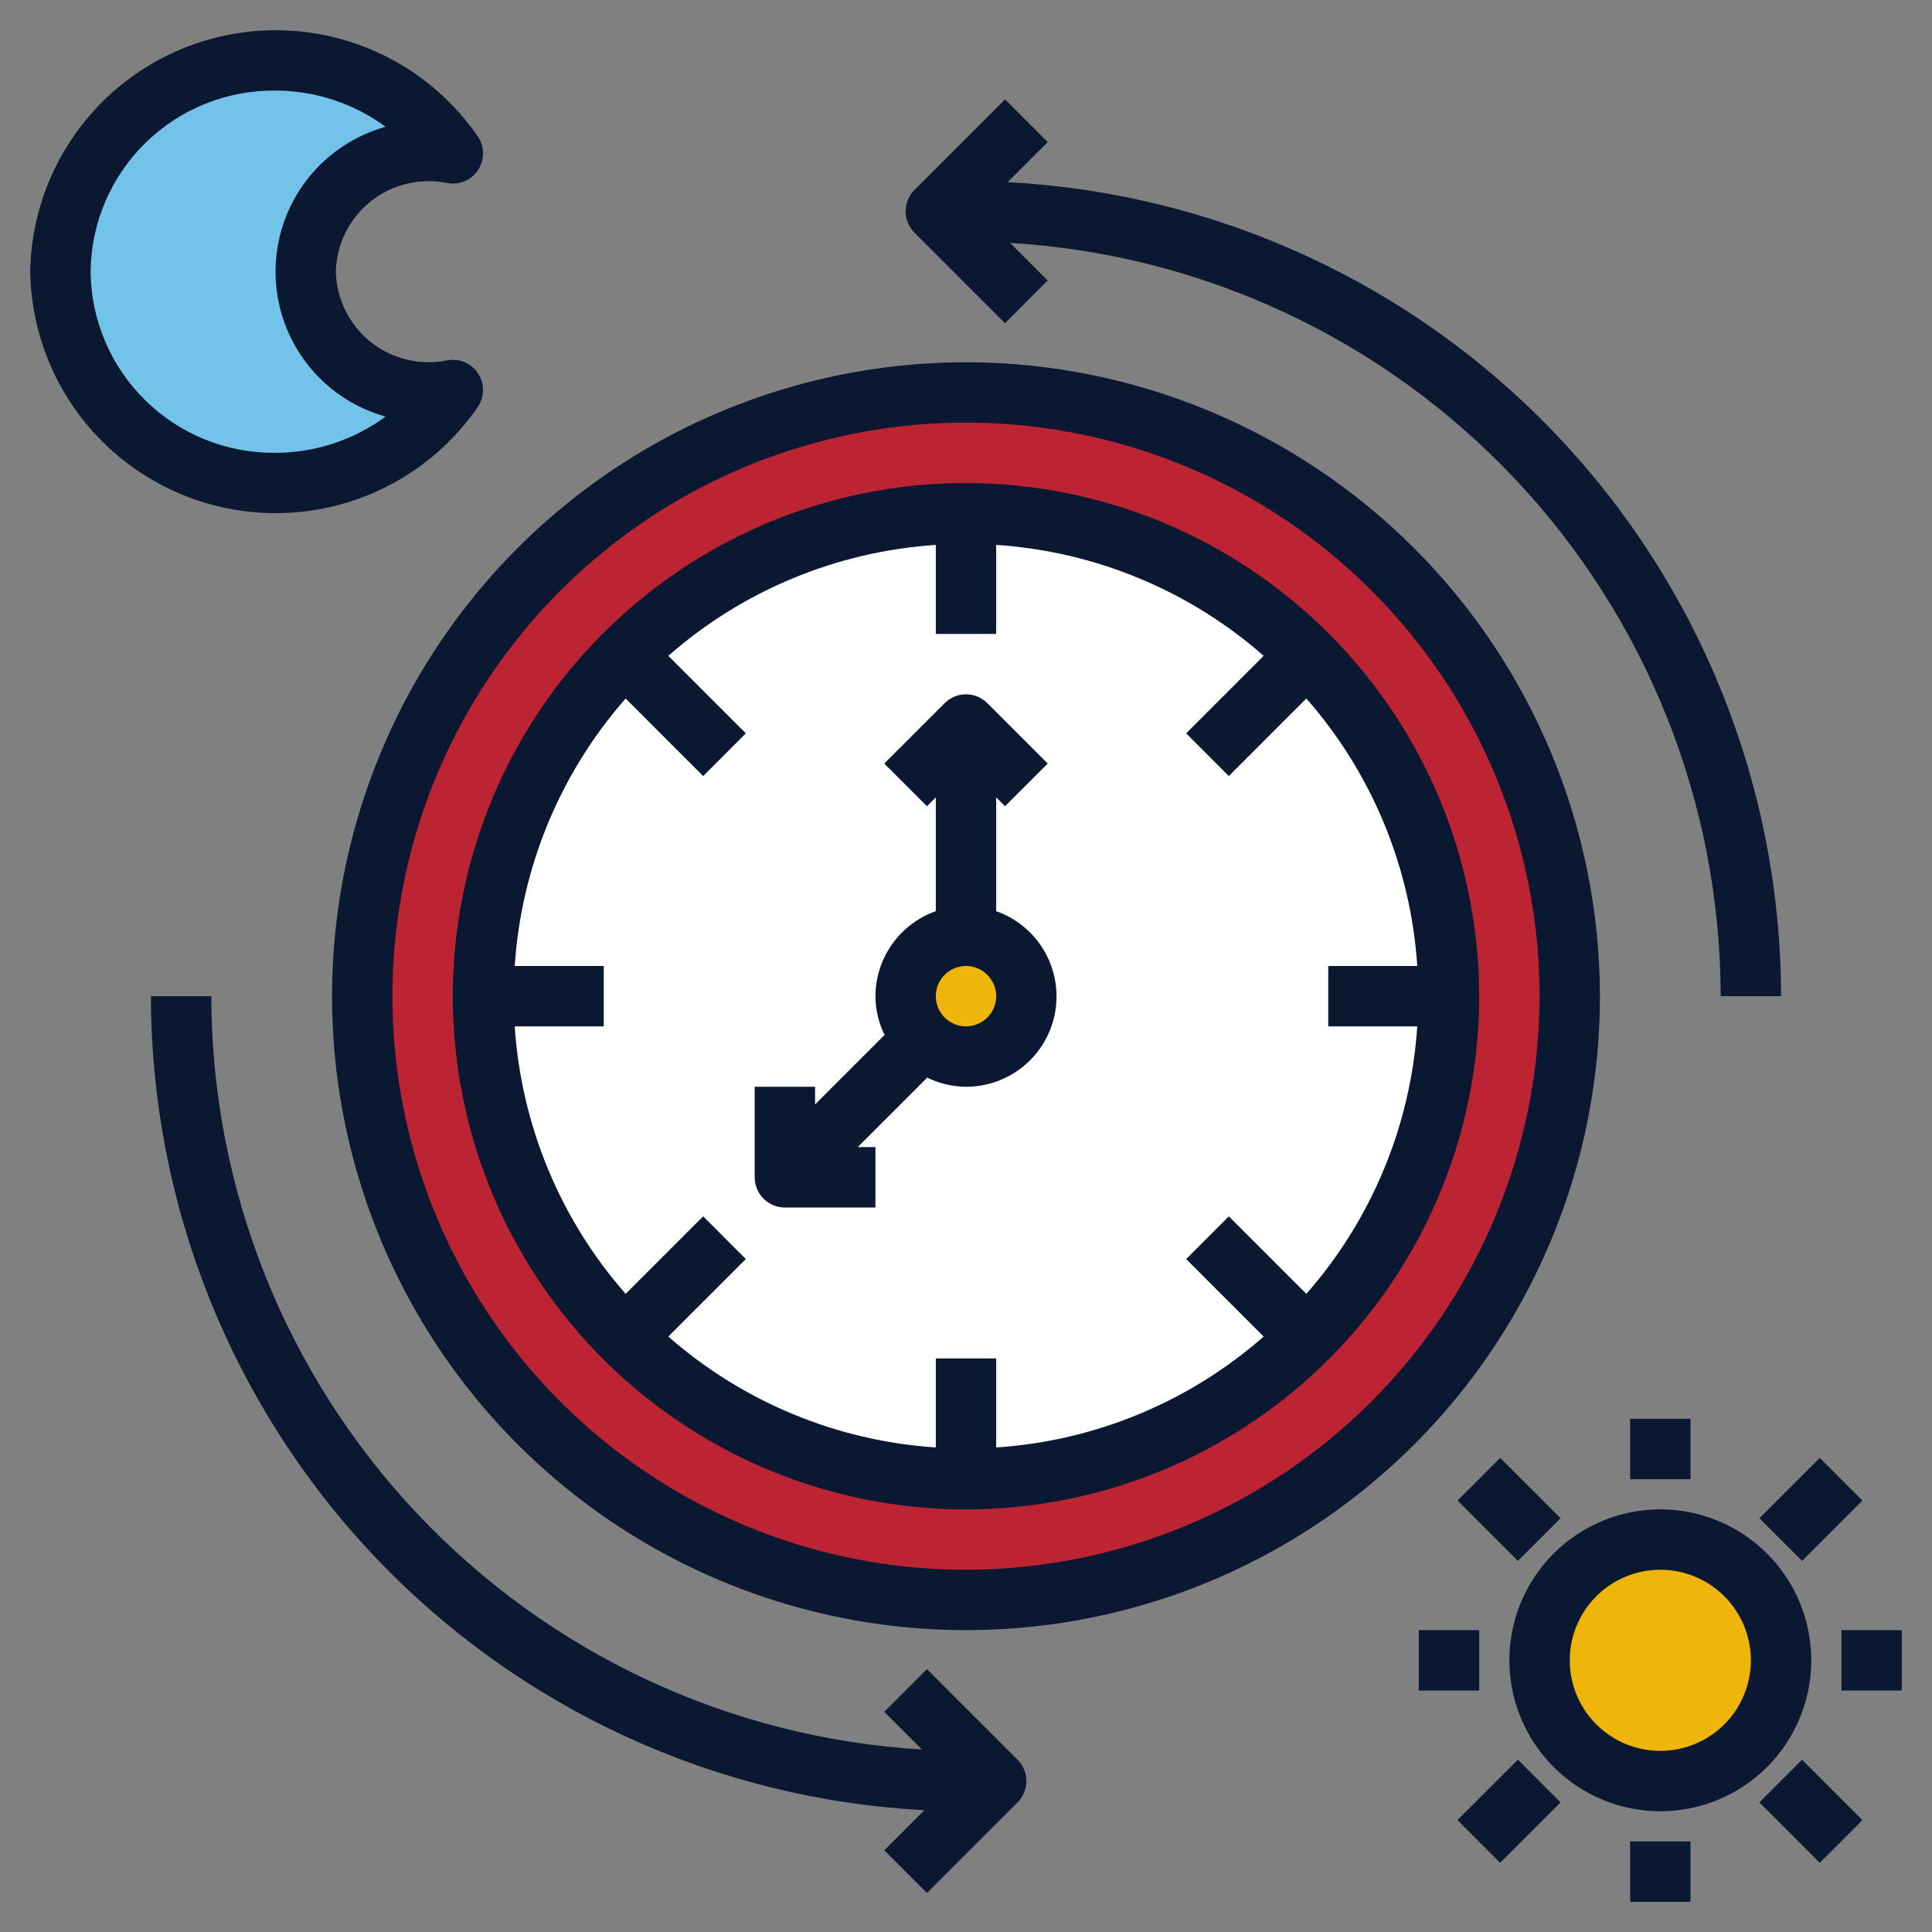
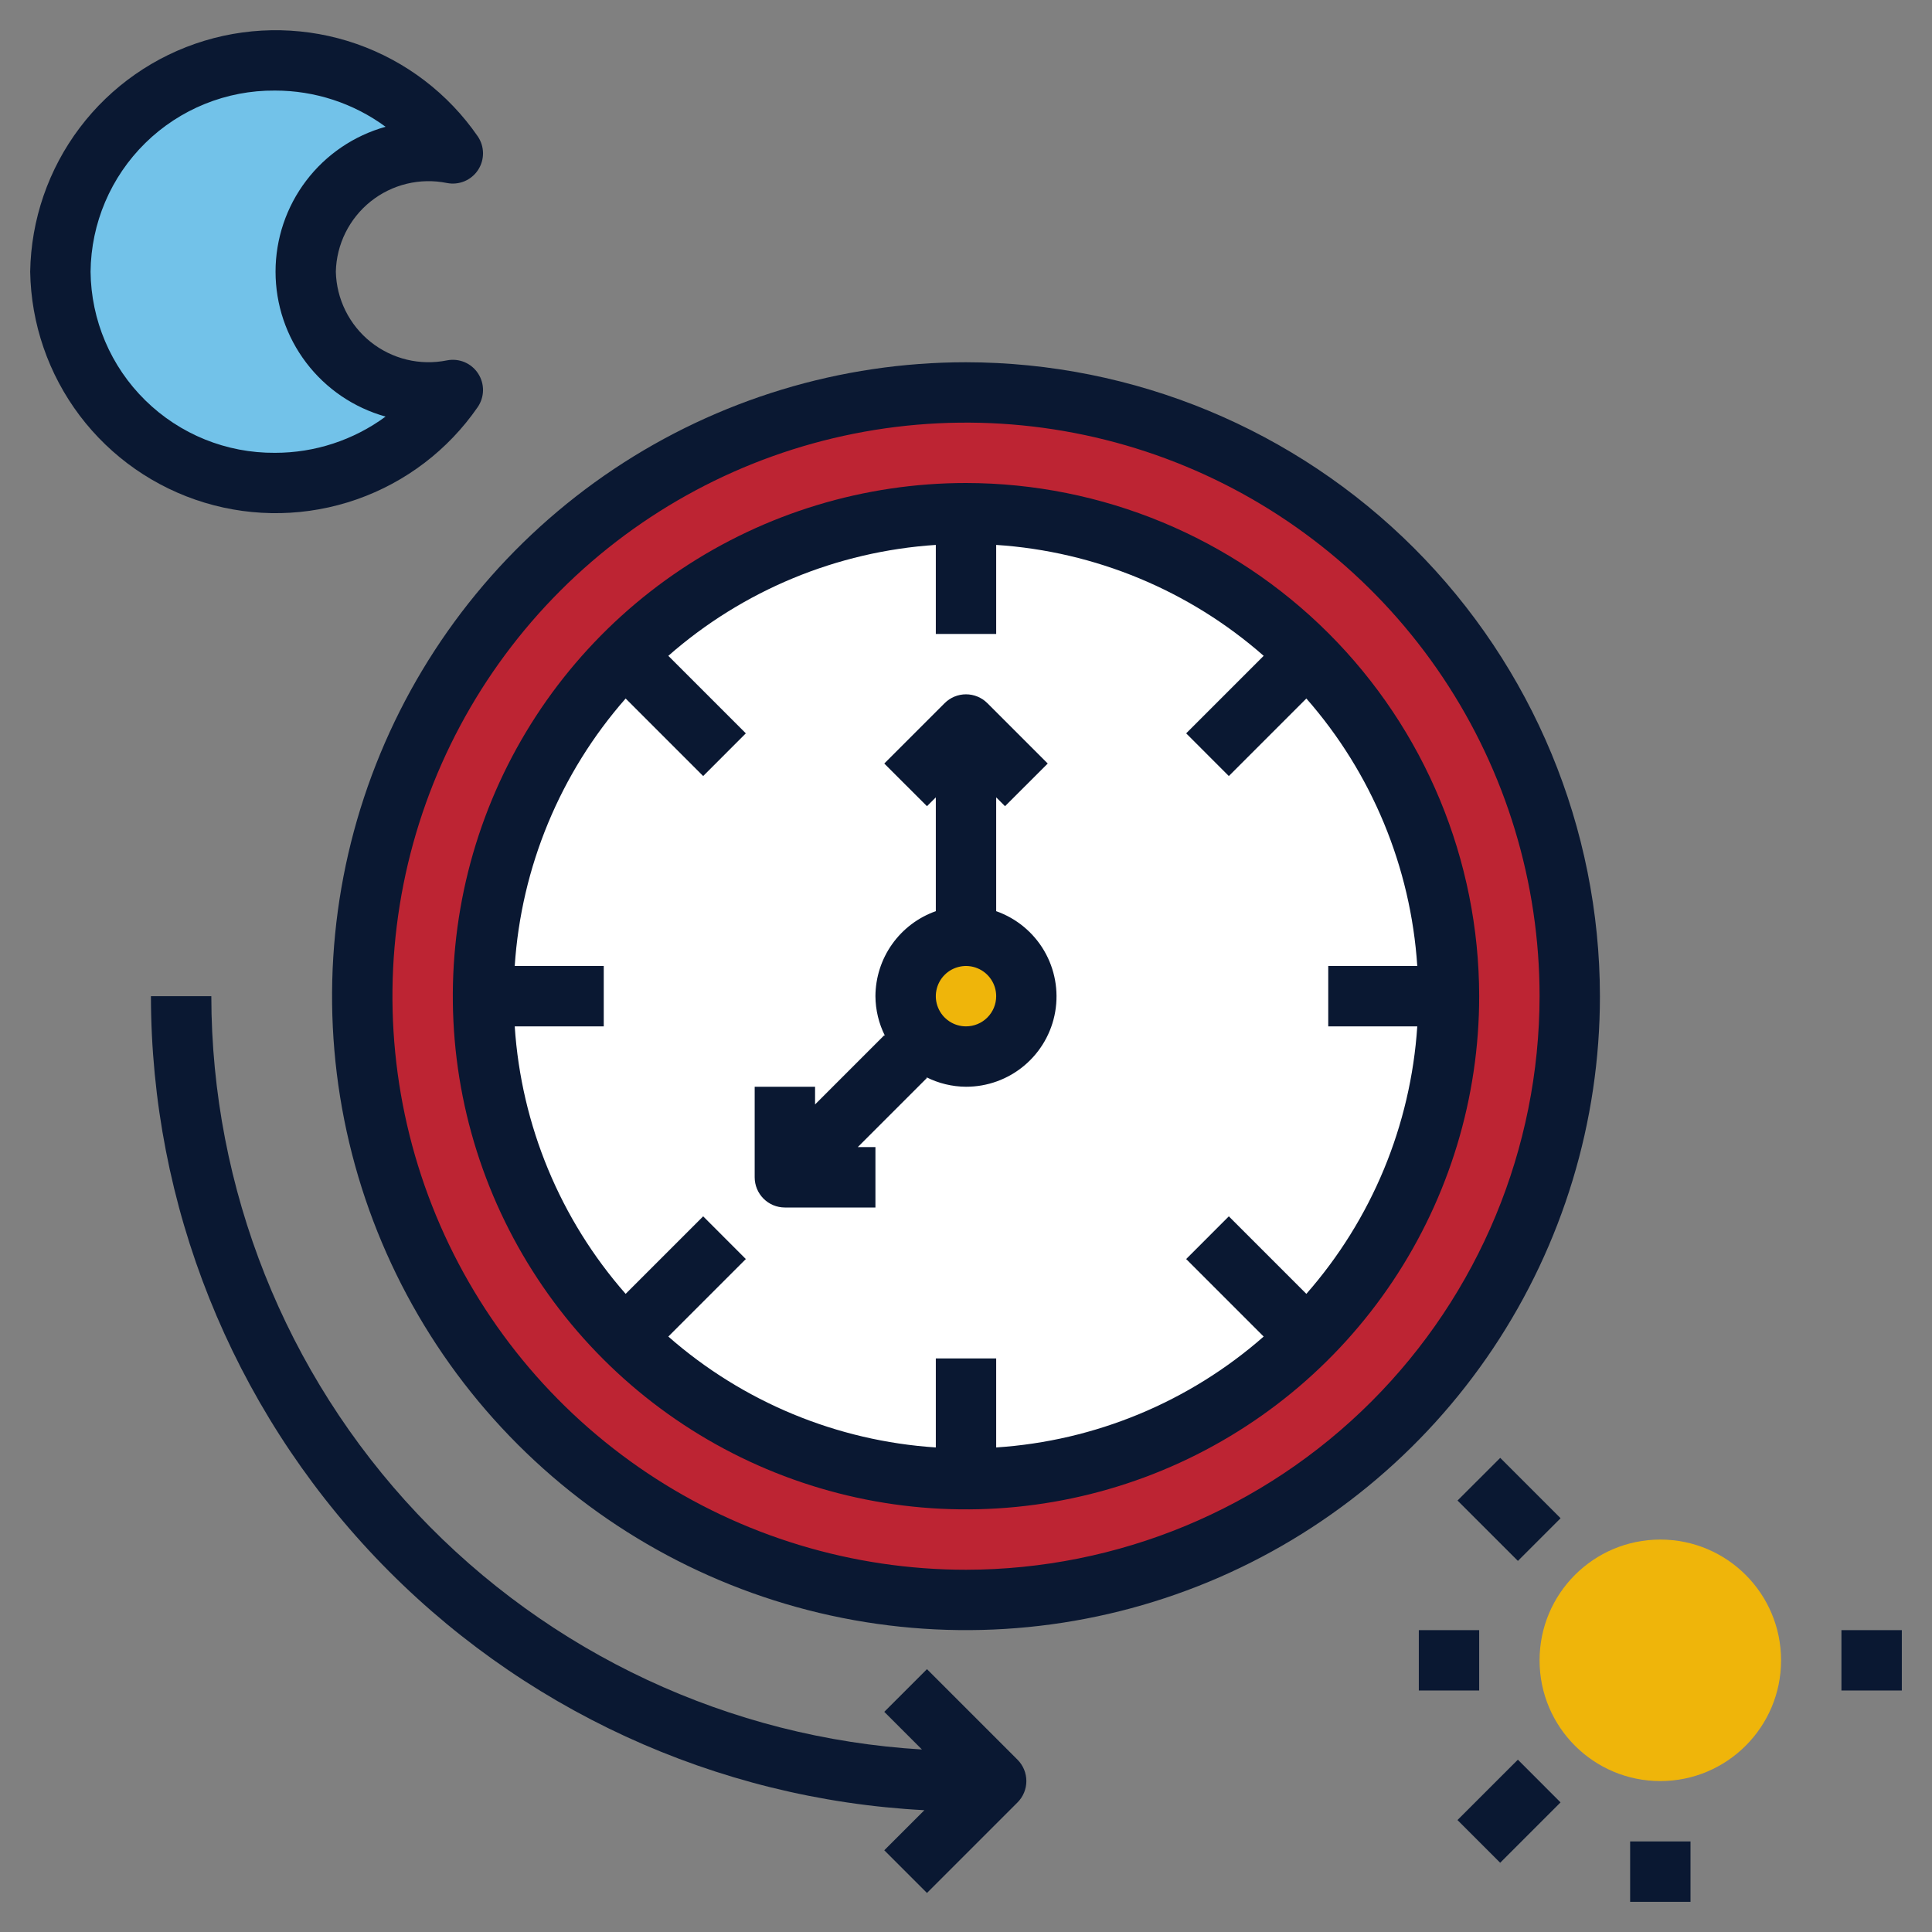
<svg xmlns="http://www.w3.org/2000/svg" width="90" height="90" viewBox="0 0 90 90" fill="none">
  <rect x="0" y="0" width="90" height="90" fill="#808080" stroke="none" />
  <path d="M45 74.531C60.533 74.531 73.125 61.939 73.125 46.406C73.125 30.873 60.533 18.281 45 18.281C29.467 18.281 16.875 30.873 16.875 46.406C16.875 61.939 29.467 74.531 45 74.531Z" fill="#BD2433" />
  <path d="M45 68.906C57.426 68.906 67.5 58.833 67.5 46.406C67.5 33.98 57.426 23.906 45 23.906C32.574 23.906 22.5 33.98 22.5 46.406C22.5 58.833 32.574 68.906 45 68.906Z" fill="white" />
  <path d="M45 49.219C46.553 49.219 47.812 47.96 47.812 46.406C47.812 44.853 46.553 43.594 45 43.594C43.447 43.594 42.188 44.853 42.188 46.406C42.188 47.96 43.447 49.219 45 49.219Z" fill="#EFB50A" />
  <path d="M19.951 18.282C18.459 18.282 17.028 17.689 15.973 16.634C14.918 15.579 14.325 14.148 14.325 12.656C14.325 11.165 14.918 9.734 15.973 8.679C17.028 7.624 18.459 7.032 19.951 7.032C20.334 7.031 20.717 7.07 21.094 7.145C20.169 5.805 18.931 4.71 17.487 3.955C16.044 3.2 14.438 2.808 12.809 2.813C10.178 2.793 7.647 3.818 5.772 5.664C3.898 7.51 2.833 10.025 2.812 12.656C2.833 15.288 3.898 17.803 5.772 19.649C7.647 21.495 10.178 22.52 12.809 22.5C14.438 22.505 16.044 22.113 17.487 21.358C18.931 20.604 20.169 19.508 21.094 18.168C20.717 18.244 20.334 18.282 19.951 18.282Z" fill="#72C2E9" />
  <path d="M77.344 82.969C80.45 82.969 82.969 80.45 82.969 77.344C82.969 74.237 80.45 71.719 77.344 71.719C74.237 71.719 71.719 74.237 71.719 77.344C71.719 80.45 74.237 82.969 77.344 82.969Z" fill="#EFB50A" />
  <path d="M45 16.875C39.159 16.875 33.45 18.607 28.593 21.852C23.737 25.097 19.952 29.709 17.717 35.105C15.482 40.501 14.897 46.439 16.036 52.167C17.176 57.896 19.988 63.158 24.118 67.288C28.248 71.418 33.51 74.231 39.239 75.37C44.967 76.51 50.905 75.925 56.301 73.69C61.697 71.454 66.309 67.669 69.554 62.813C72.799 57.956 74.531 52.247 74.531 46.406C74.523 38.577 71.409 31.07 65.872 25.534C60.336 19.998 52.83 16.884 45 16.875ZM45 73.125C39.715 73.125 34.55 71.558 30.156 68.622C25.762 65.686 22.337 61.513 20.315 56.631C18.293 51.749 17.764 46.377 18.795 41.194C19.826 36.011 22.37 31.25 26.107 27.513C29.844 23.777 34.605 21.232 39.787 20.201C44.97 19.17 50.343 19.699 55.225 21.721C60.107 23.744 64.28 27.168 67.216 31.562C70.152 35.956 71.719 41.122 71.719 46.406C71.711 53.49 68.893 60.282 63.884 65.291C58.875 70.3 52.084 73.117 45 73.125Z" fill="#0A1832" />
-   <path d="M46.818 15.057L48.806 13.068L47.053 11.315C56.002 11.848 64.41 15.776 70.562 22.297C76.713 28.819 80.145 37.441 80.156 46.406H82.968C82.957 36.675 79.214 27.32 72.512 20.265C65.809 13.211 56.657 8.995 46.939 8.487L48.806 6.619L46.818 4.631L42.599 8.85C42.336 9.113 42.188 9.471 42.188 9.844C42.188 10.217 42.336 10.574 42.599 10.838L46.818 15.057Z" fill="#0A1832" />
  <path d="M43.182 77.756L41.193 79.744L42.947 81.498C33.998 80.965 25.59 77.036 19.438 70.515C13.286 63.994 9.855 55.371 9.844 46.406H7.031C7.043 56.137 10.785 65.493 17.488 72.547C24.191 79.602 33.343 83.817 43.061 84.326L41.193 86.193L43.182 88.182L47.401 83.963C47.664 83.699 47.812 83.342 47.812 82.969C47.812 82.596 47.664 82.238 47.401 81.975L43.182 77.756Z" fill="#0A1832" />
  <path d="M45 22.5C40.272 22.5 35.65 23.902 31.718 26.529C27.787 29.156 24.723 32.889 22.913 37.258C21.104 41.626 20.631 46.433 21.553 51.07C22.476 55.708 24.752 59.967 28.096 63.31C31.439 66.654 35.699 68.931 40.336 69.853C44.974 70.776 49.78 70.302 54.148 68.493C58.517 66.683 62.251 63.619 64.877 59.688C67.504 55.757 68.906 51.135 68.906 46.406C68.899 40.068 66.378 33.992 61.897 29.51C57.415 25.028 51.338 22.507 45 22.5ZM60.855 60.273L57.244 56.662L55.256 58.651L58.867 62.262C55.396 65.309 51.016 67.126 46.406 67.428V63.281H43.594V67.428C38.984 67.126 34.604 65.309 31.133 62.262L34.744 58.651L32.756 56.662L29.145 60.273C26.097 56.802 24.281 52.422 23.978 47.812H28.125V45H23.978C24.281 40.391 26.097 36.01 29.145 32.539L32.756 36.151L34.744 34.162L31.133 30.551C34.604 27.503 38.984 25.687 43.594 25.384V29.531H46.406V25.384C51.016 25.687 55.396 27.503 58.867 30.551L55.256 34.162L57.244 36.151L60.855 32.539C63.903 36.01 65.719 40.391 66.022 45H61.875V47.812H66.022C65.719 52.422 63.903 56.802 60.855 60.273Z" fill="#0A1832" />
  <path d="M46.406 42.446V37.144L46.818 37.556L48.807 35.568L45.994 32.755C45.73 32.492 45.373 32.344 45 32.344C44.627 32.344 44.27 32.492 44.006 32.755L41.193 35.568L43.182 37.556L43.594 37.144V42.446C42.774 42.736 42.064 43.272 41.56 43.981C41.057 44.689 40.785 45.536 40.781 46.406C40.785 47.051 40.939 47.686 41.23 48.261L41.193 48.224L37.969 51.449V50.625H35.156V54.843C35.156 55.216 35.304 55.574 35.568 55.838C35.832 56.102 36.19 56.25 36.562 56.25H40.781V53.437H39.957L43.182 50.213L43.145 50.176C43.72 50.467 44.355 50.621 45 50.625C45.994 50.627 46.956 50.277 47.717 49.637C48.478 48.997 48.988 48.109 49.156 47.129C49.324 46.149 49.141 45.142 48.638 44.285C48.134 43.428 47.344 42.776 46.406 42.446ZM45 47.812C44.722 47.812 44.45 47.73 44.219 47.575C43.987 47.421 43.807 47.201 43.701 46.944C43.594 46.687 43.566 46.404 43.621 46.132C43.675 45.859 43.809 45.608 44.006 45.412C44.202 45.215 44.453 45.081 44.726 45.027C44.998 44.972 45.281 45 45.538 45.107C45.795 45.213 46.015 45.393 46.169 45.625C46.324 45.856 46.406 46.128 46.406 46.406C46.406 46.779 46.258 47.137 45.994 47.4C45.731 47.664 45.373 47.812 45 47.812Z" fill="#0A1832" />
  <path d="M22.253 18.965C22.411 18.734 22.498 18.462 22.501 18.182C22.503 17.902 22.423 17.628 22.269 17.394C22.115 17.16 21.895 16.977 21.637 16.869C21.379 16.762 21.094 16.733 20.82 16.788C20.201 16.913 19.562 16.901 18.949 16.753C18.335 16.604 17.761 16.323 17.268 15.93C16.775 15.536 16.374 15.039 16.093 14.473C15.813 13.908 15.659 13.287 15.645 12.656C15.659 12.025 15.813 11.405 16.093 10.84C16.374 10.274 16.775 9.777 17.268 9.383C17.761 8.989 18.335 8.708 18.949 8.56C19.562 8.412 20.201 8.4 20.82 8.525C21.094 8.579 21.379 8.551 21.637 8.443C21.895 8.335 22.115 8.153 22.269 7.919C22.423 7.685 22.503 7.411 22.501 7.131C22.498 6.851 22.411 6.578 22.253 6.348C20.877 4.354 18.903 2.848 16.616 2.048C14.329 1.249 11.847 1.196 9.528 1.897C7.209 2.599 5.173 4.019 3.713 5.953C2.254 7.887 1.446 10.234 1.406 12.656C1.446 15.079 2.254 17.426 3.713 19.36C5.173 21.293 7.209 22.713 9.528 23.415C11.847 24.117 14.329 24.064 16.616 23.264C18.903 22.464 20.877 20.959 22.253 18.965ZM4.219 12.656C4.242 10.399 5.159 8.243 6.77 6.661C8.38 5.08 10.552 4.201 12.809 4.219C14.663 4.217 16.469 4.808 17.962 5.906C16.488 6.317 15.188 7.2 14.263 8.418C13.337 9.637 12.836 11.126 12.836 12.656C12.836 14.187 13.337 15.675 14.263 16.894C15.188 18.113 16.488 18.995 17.962 19.406C16.469 20.505 14.663 21.096 12.809 21.094C10.552 21.111 8.38 20.233 6.77 18.651C5.159 17.07 4.242 14.914 4.219 12.656Z" fill="#0A1832" />
-   <path d="M77.344 84.375C78.734 84.375 80.094 83.963 81.25 83.19C82.406 82.417 83.308 81.319 83.84 80.034C84.372 78.75 84.511 77.336 84.24 75.972C83.969 74.608 83.299 73.355 82.316 72.372C81.332 71.389 80.079 70.719 78.716 70.448C77.352 70.176 75.938 70.316 74.653 70.848C73.368 71.38 72.27 72.281 71.498 73.437C70.725 74.594 70.312 75.953 70.312 77.344C70.315 79.208 71.056 80.995 72.374 82.313C73.692 83.631 75.48 84.373 77.344 84.375ZM77.344 73.125C78.178 73.125 78.994 73.372 79.688 73.836C80.381 74.3 80.922 74.958 81.241 75.729C81.561 76.5 81.644 77.348 81.481 78.167C81.319 78.985 80.917 79.737 80.327 80.327C79.737 80.917 78.985 81.319 78.167 81.481C77.348 81.644 76.5 81.561 75.729 81.241C74.958 80.922 74.3 80.381 73.836 79.688C73.372 78.994 73.125 78.178 73.125 77.344C73.125 76.225 73.57 75.152 74.361 74.361C75.152 73.57 76.225 73.125 77.344 73.125Z" fill="#0A1832" />
-   <path d="M75.938 66.094H78.75V68.906H75.938V66.094Z" fill="#0A1832" />
  <path d="M75.938 85.781H78.75V88.594H75.938V85.781Z" fill="#0A1832" />
  <path d="M85.781 75.938H88.594V78.75H85.781V75.938Z" fill="#0A1832" />
  <path d="M66.094 75.938H68.906V78.75H66.094V75.938Z" fill="#0A1832" />
-   <path d="M81.958 70.726L84.77 67.913L86.759 69.902L83.947 72.714L81.958 70.726Z" fill="#0A1832" />
  <path d="M67.897 69.901L69.886 67.913L72.698 70.725L70.71 72.713L67.897 69.901Z" fill="#0A1832" />
-   <path d="M81.957 83.964L83.946 81.975L86.758 84.787L84.769 86.776L81.957 83.964Z" fill="#0A1832" />
  <path d="M67.895 84.785L70.708 81.973L72.696 83.962L69.884 86.774L67.895 84.785Z" fill="#0A1832" />
</svg>